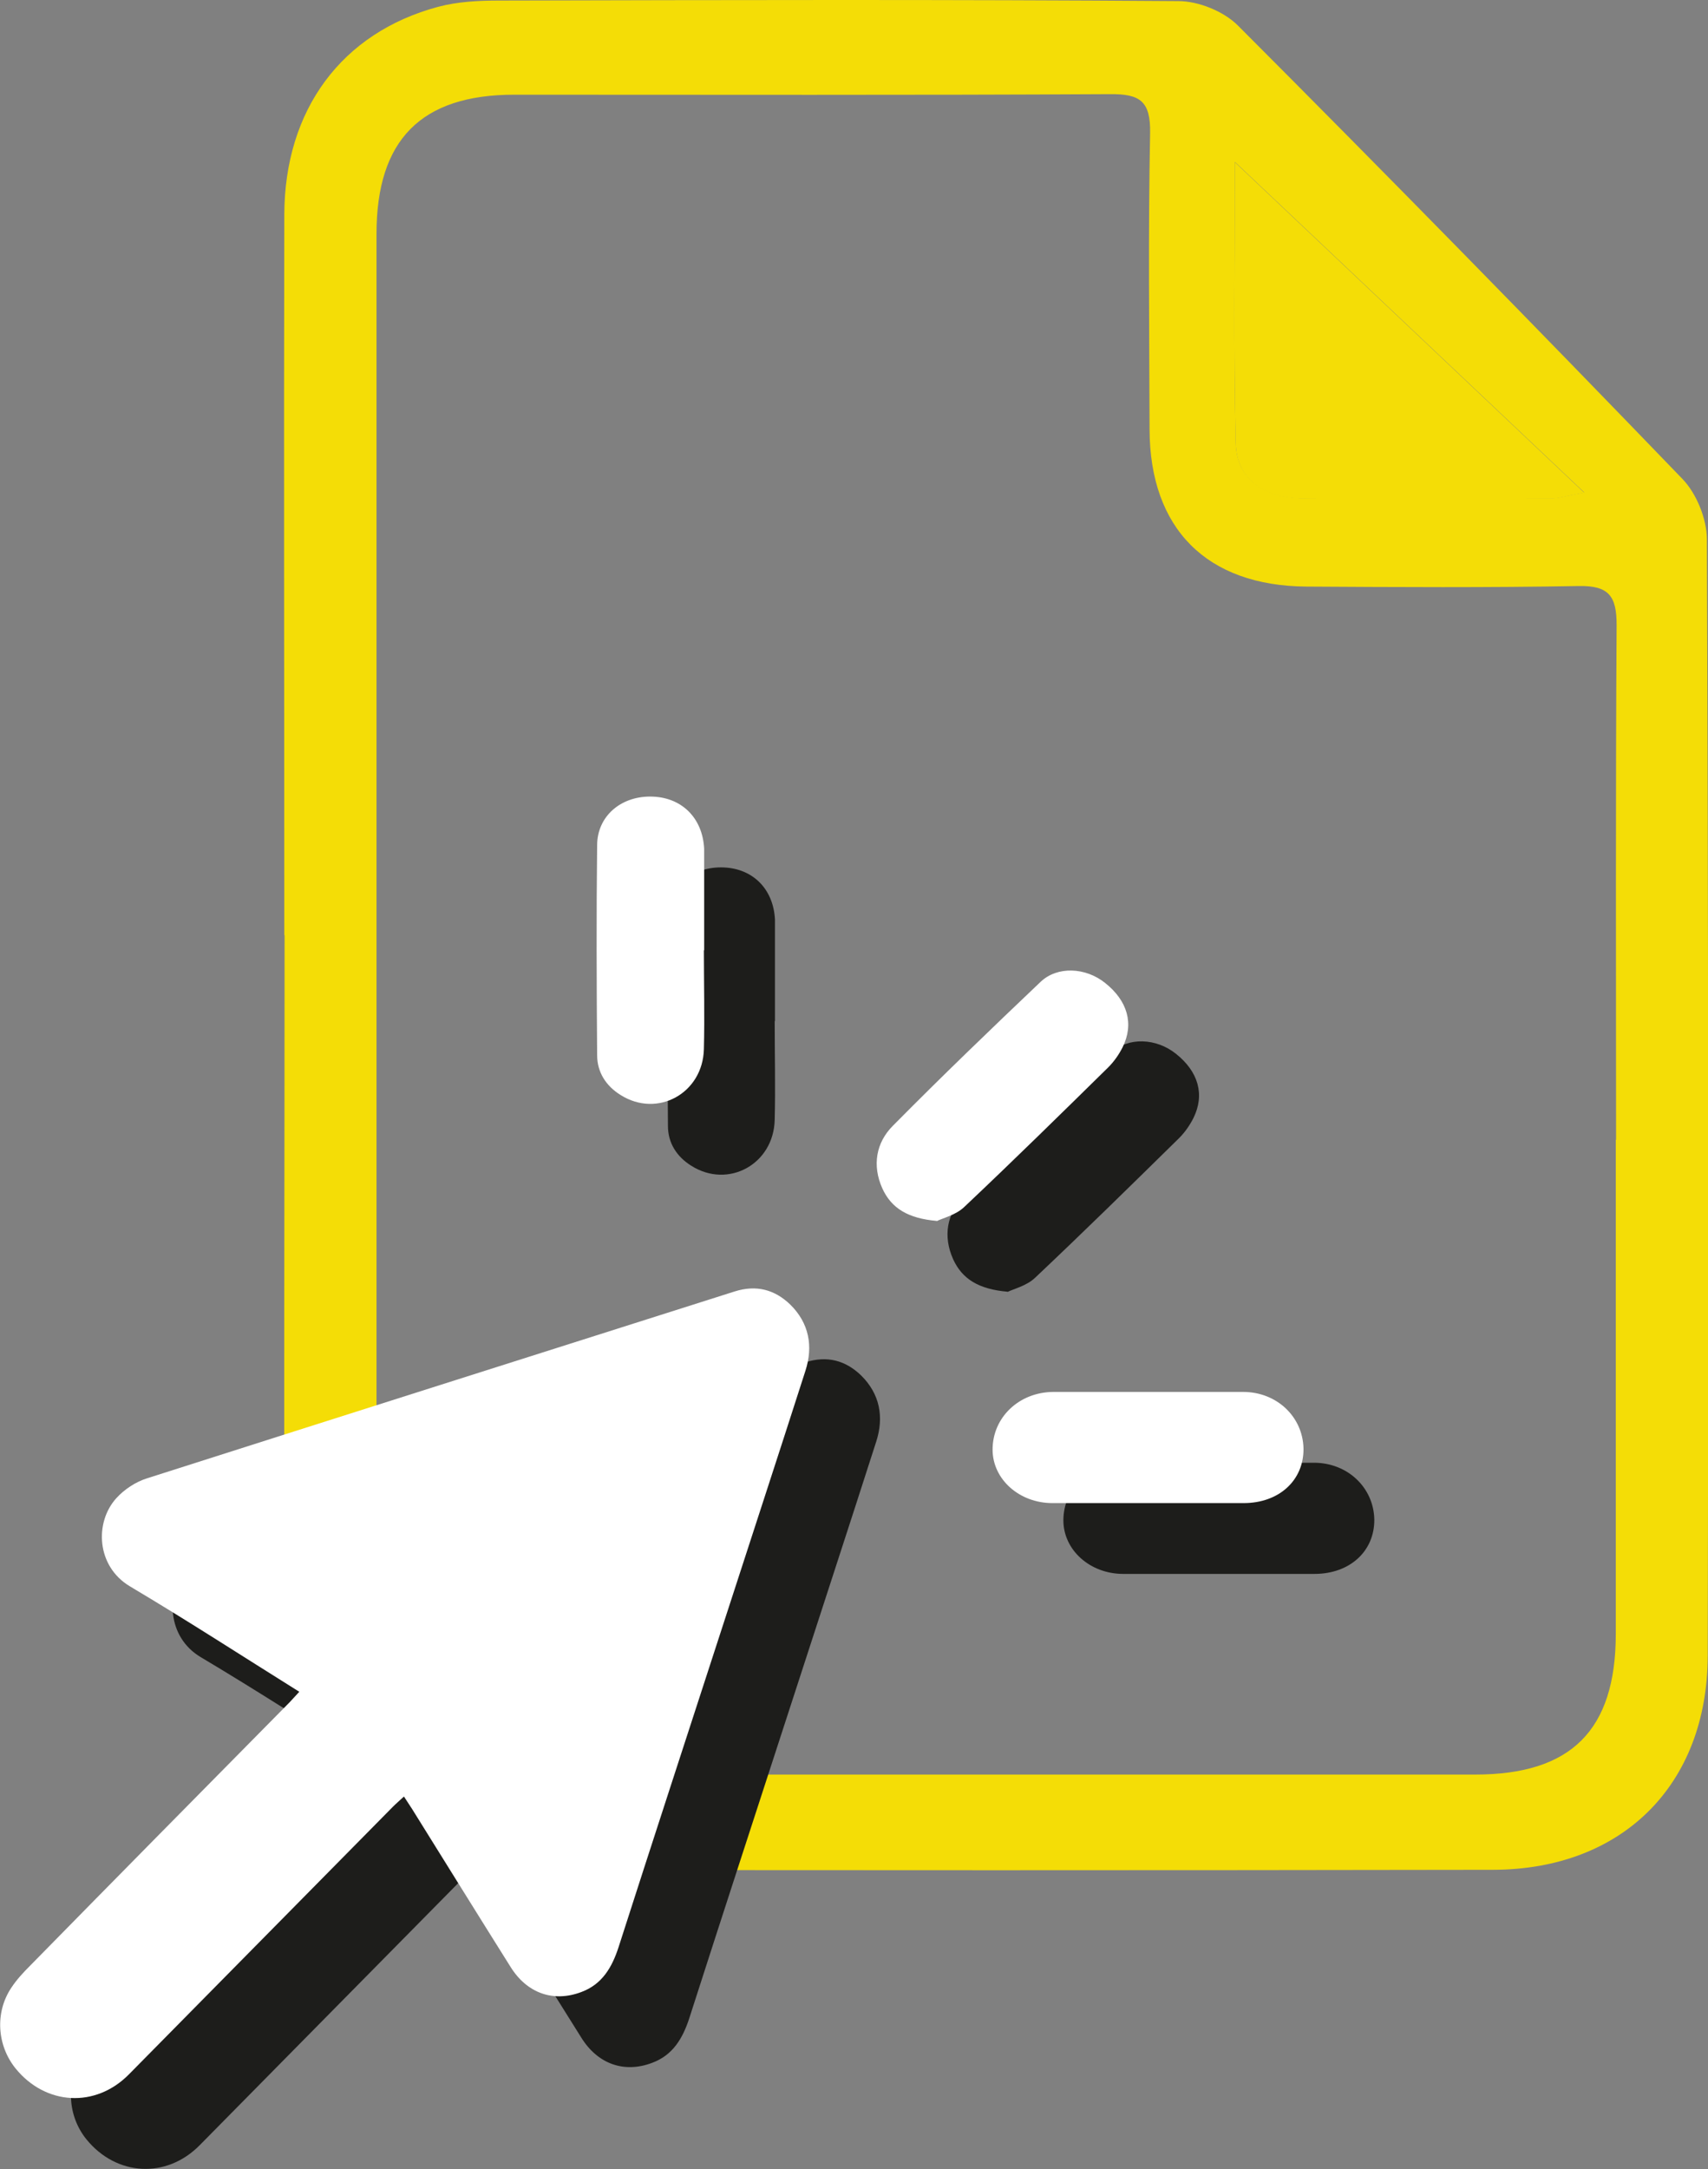
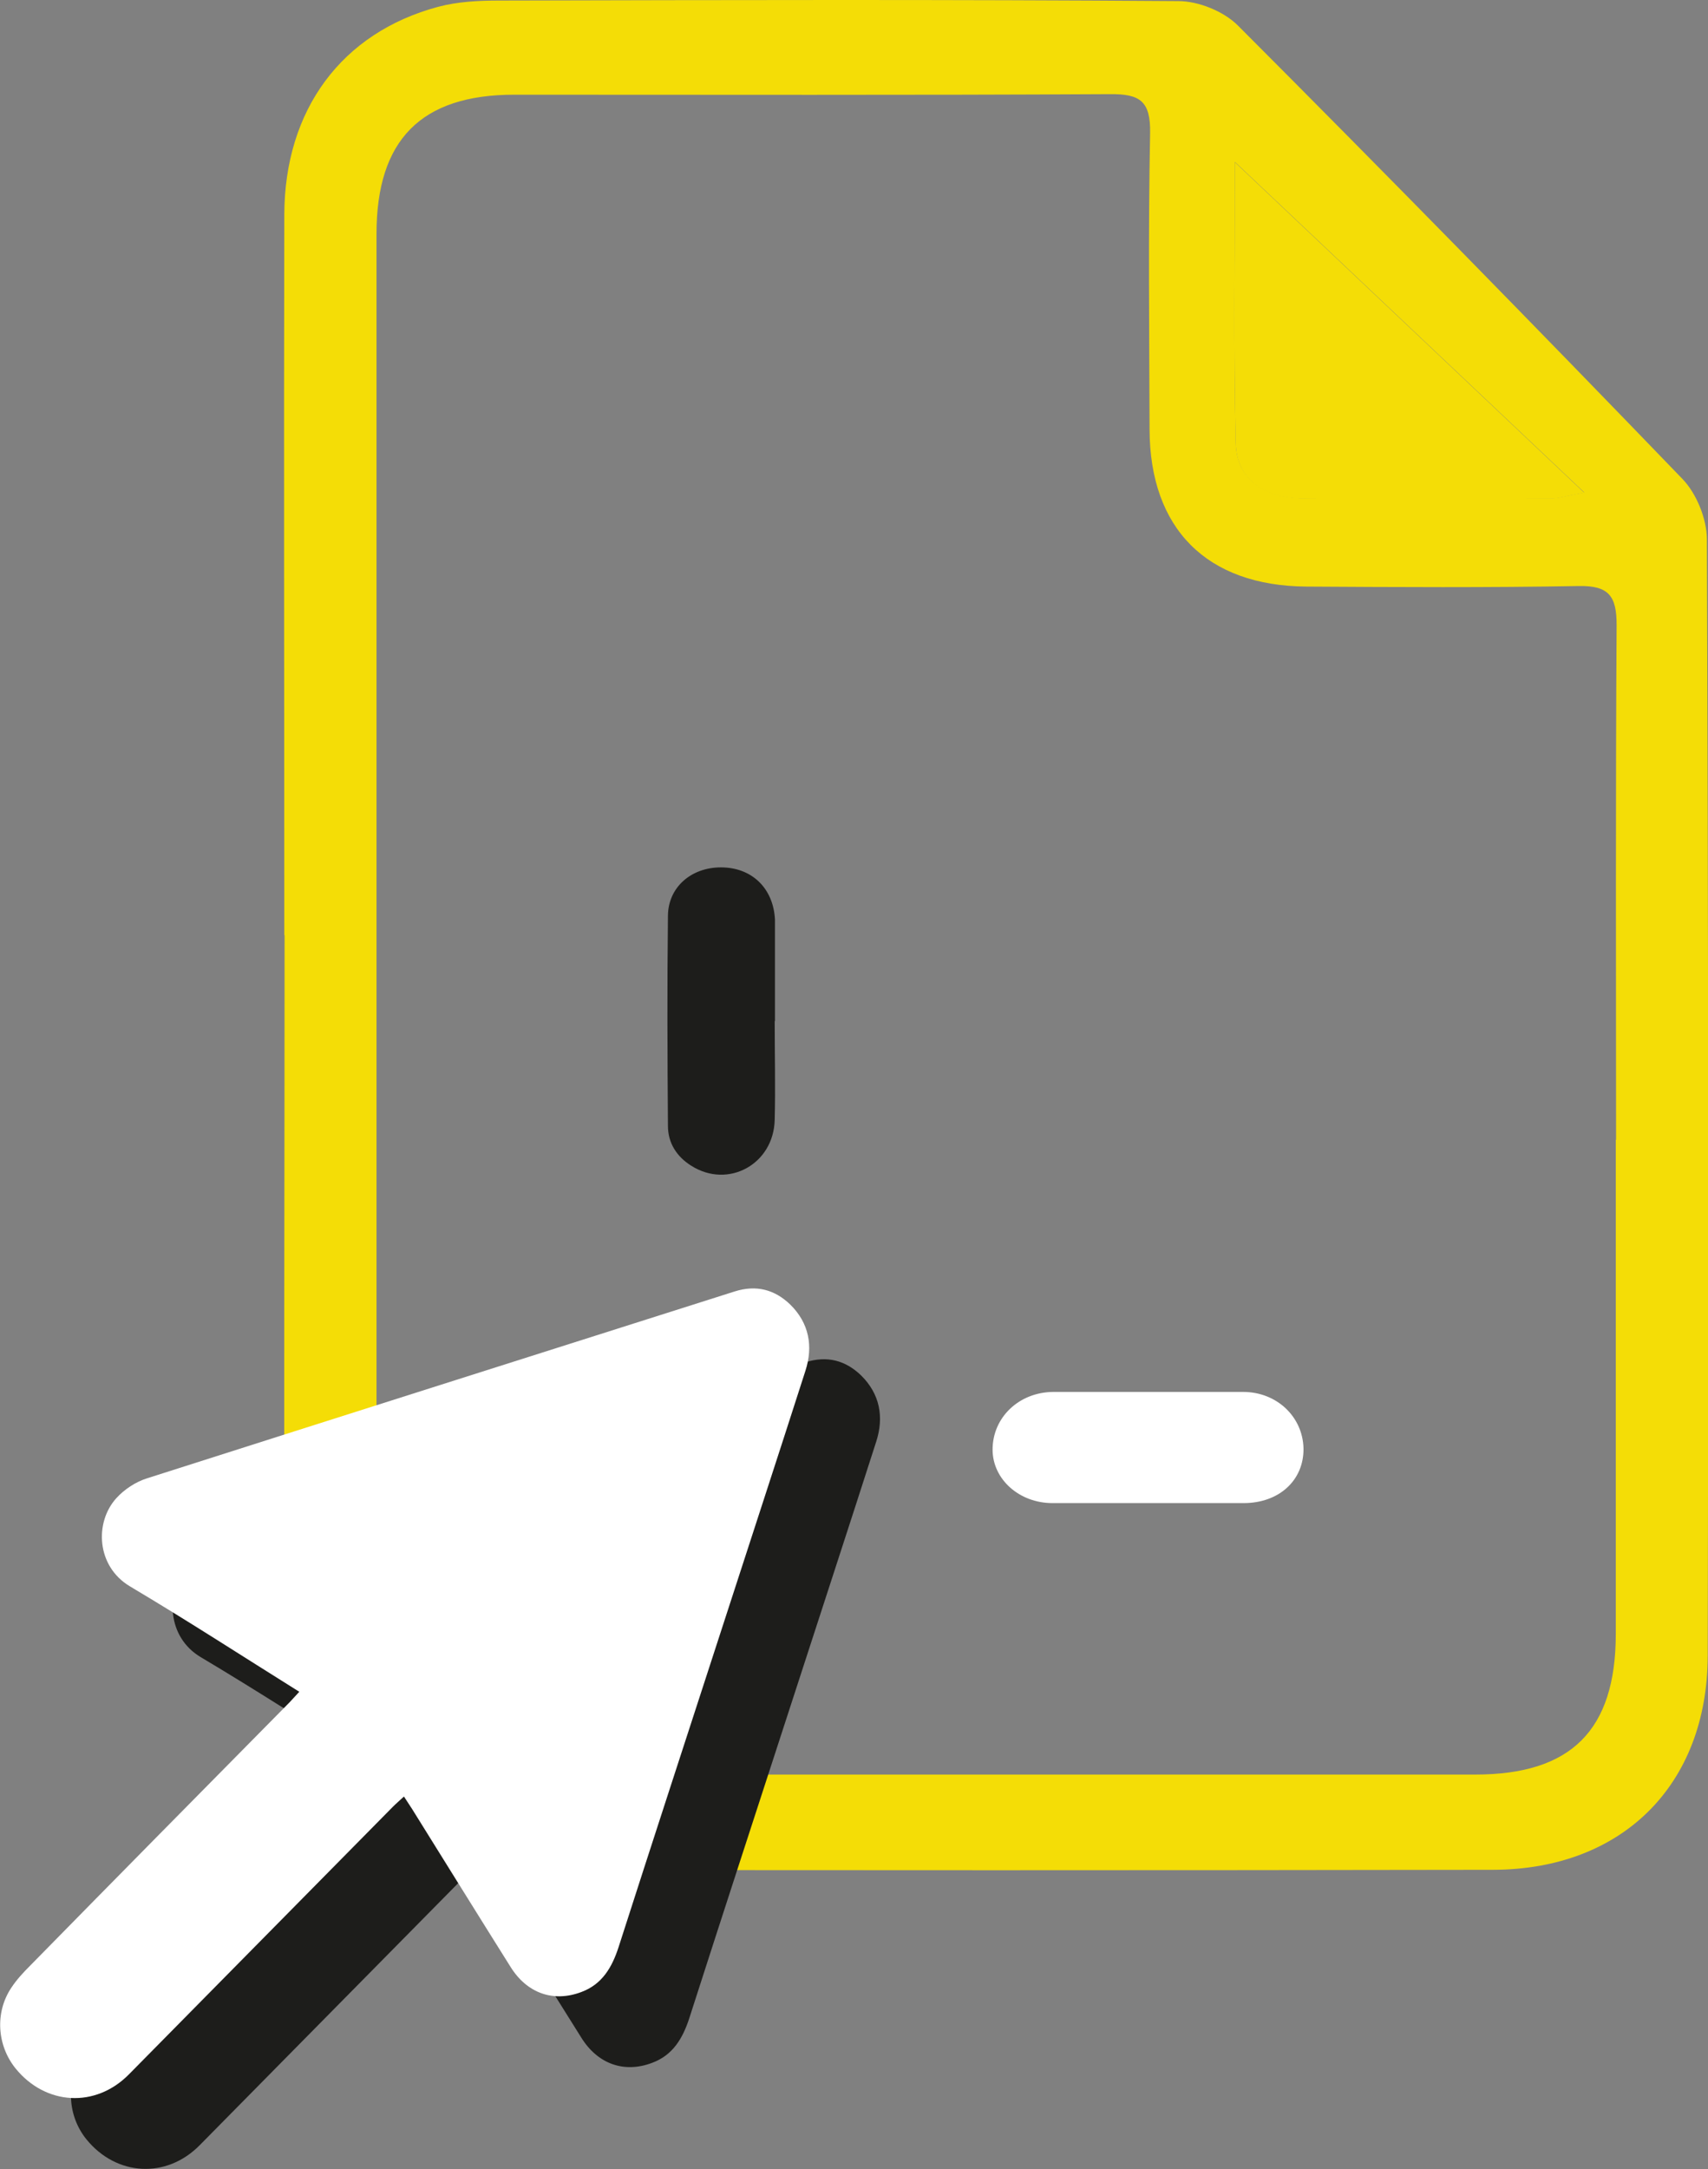
<svg xmlns="http://www.w3.org/2000/svg" viewBox="0 0 62.24 79.02">
  <rect x="0" y="0" width="62.24" height="79.02" fill="#808080" stroke="none" />
  <defs>
    <style>.d{fill:#fff;}.e{fill:#f4dd06;}.f{fill:#1d1d1b;}</style>
  </defs>
  <g id="a" />
  <g id="b">
    <g id="c">
      <g>
        <g>
          <path class="e" d="M10.36,34.07c0-8.75-.02-17.5,0-26.25,.01-3.83,2.1-6.63,5.6-7.57,.71-.19,1.48-.23,2.22-.23C26.44,0,34.69-.02,42.94,.04c.73,0,1.65,.37,2.17,.89,5.45,5.46,10.85,10.97,16.2,16.52,.51,.53,.88,1.44,.89,2.18,.05,13.56,.06,27.12,.03,40.69-.01,4.71-3.12,7.79-7.82,7.8-12.07,.02-24.14,.02-36.21,0-4.75,0-7.82-3.12-7.83-7.92-.03-8.71,0-17.42,0-26.13Zm48.53,7.46c0-6.25-.02-12.51,.02-18.76,0-1.05-.28-1.44-1.38-1.42-3.31,.06-6.62,.04-9.93,.02-3.63-.03-5.7-2.11-5.71-5.73-.01-3.6-.05-7.2,.02-10.79,.02-1.17-.37-1.43-1.46-1.42-7.24,.04-14.47,.02-21.71,.02-3.39,0-5.02,1.64-5.02,5.07,0,17,0,34.01,0,51.01,0,3.5,1.62,5.12,5.09,5.12,11.65,0,23.3,0,34.95,0,3.49,0,5.11-1.61,5.12-5.1,0-6.01,0-12.02,0-18.03ZM45,5.91c0,3.2-.05,6.71,.03,10.22,.03,1.31,1.01,2.01,2.51,2.03,2.98,.03,5.97,.01,8.95,0,.3,0,.6-.1,1.24-.22-4.41-4.17-8.61-8.14-12.73-12.04Z" />
          <path class="e" d="M45,5.91c4.12,3.9,8.31,7.86,12.73,12.04-.63,.11-.93,.22-1.24,.22-2.98,.01-5.97,.03-8.95,0-1.51-.01-2.48-.72-2.51-2.03-.08-3.51-.03-7.02-.03-10.22Z" />
        </g>
        <g>
          <path class="f" d="M13.48,64.21c-2.08-1.3-4.1-2.61-6.17-3.84-1.22-.73-1.29-2.33-.49-3.21,.29-.32,.7-.59,1.11-.72,7.14-2.28,14.28-4.54,21.42-6.81,.79-.25,1.46-.07,2.03,.48,.68,.67,.84,1.51,.55,2.41-1.03,3.21-2.08,6.41-3.12,9.62-1.23,3.79-2.47,7.58-3.69,11.38-.24,.74-.6,1.35-1.35,1.63-1.02,.39-1.99,.05-2.59-.92-1.2-1.91-2.39-3.83-3.58-5.74-.09-.14-.18-.28-.3-.46-.15,.14-.28,.25-.4,.37-3.21,3.25-6.41,6.5-9.62,9.75-1.22,1.24-3.04,1.13-4.13-.21-.68-.84-.76-2.04-.16-2.94,.19-.29,.43-.55,.68-.8,3.15-3.21,6.31-6.41,9.47-9.61,.1-.11,.2-.22,.35-.38Z" />
-           <path class="f" d="M44.44,57.34c-1.17,0-2.34,0-3.51,0-1.21,0-2.18-.87-2.18-1.95,0-1.17,.96-2.09,2.21-2.1,2.31,0,4.61,0,6.92,0,1.23,0,2.18,.91,2.2,2.07,.01,1.15-.89,1.98-2.18,1.98-1.15,0-2.31,0-3.46,0Z" />
-           <path class="f" d="M36.72,47.06c-1.05-.09-1.66-.46-1.99-1.19-.37-.83-.23-1.66,.39-2.28,1.76-1.78,3.57-3.52,5.38-5.24,.61-.58,1.64-.53,2.35,.04,.82,.65,1.06,1.49,.64,2.34-.13,.26-.31,.52-.52,.73-1.74,1.71-3.48,3.42-5.25,5.09-.31,.3-.8,.41-1.01,.52Z" />
          <path class="f" d="M28.23,37.19c0,1.2,.03,2.41,0,3.61-.04,1.62-1.7,2.52-3.04,1.67-.53-.33-.85-.83-.85-1.45-.02-2.55-.03-5.11,0-7.66,.01-1.04,.85-1.76,1.93-1.76,1.12,0,1.91,.75,1.97,1.9,0,.03,0,.07,0,.1,0,1.2,0,2.4,0,3.61Z" />
        </g>
      </g>
      <g>
        <path class="d" d="M10.9,61.63c-2.08-1.3-4.1-2.61-6.17-3.84-1.22-.73-1.29-2.33-.49-3.21,.29-.32,.7-.59,1.11-.72,7.14-2.28,14.28-4.54,21.42-6.81,.79-.25,1.46-.07,2.03,.48,.68,.67,.84,1.51,.55,2.41-1.03,3.21-2.08,6.41-3.12,9.62-1.23,3.79-2.47,7.58-3.69,11.38-.24,.74-.6,1.35-1.35,1.63-1.02,.39-1.99,.05-2.59-.92-1.2-1.91-2.39-3.83-3.58-5.74-.09-.14-.18-.28-.3-.46-.15,.14-.28,.25-.4,.37-3.21,3.25-6.41,6.5-9.62,9.75-1.22,1.24-3.04,1.13-4.13-.21-.68-.84-.76-2.04-.16-2.94,.19-.29,.43-.55,.68-.8,3.15-3.21,6.31-6.41,9.47-9.61,.1-.11,.2-.22,.35-.38Z" />
        <path class="d" d="M41.86,54.76c-1.17,0-2.34,0-3.51,0-1.21,0-2.18-.87-2.18-1.95,0-1.17,.96-2.09,2.21-2.1,2.31,0,4.61,0,6.92,0,1.23,0,2.18,.91,2.2,2.07,.01,1.15-.89,1.98-2.18,1.98-1.15,0-2.31,0-3.46,0Z" />
-         <path class="d" d="M34.14,44.48c-1.05-.09-1.66-.46-1.99-1.19-.37-.83-.23-1.66,.39-2.28,1.76-1.78,3.57-3.52,5.38-5.24,.61-.58,1.64-.53,2.35,.04,.82,.65,1.06,1.49,.64,2.34-.13,.26-.31,.52-.52,.73-1.74,1.71-3.48,3.42-5.25,5.09-.31,.3-.8,.41-1.01,.52Z" />
-         <path class="d" d="M25.65,34.61c0,1.2,.03,2.41,0,3.61-.04,1.62-1.7,2.52-3.04,1.67-.53-.33-.85-.83-.85-1.45-.02-2.55-.03-5.11,0-7.66,.01-1.04,.85-1.76,1.93-1.76,1.12,0,1.91,.75,1.97,1.9,0,.03,0,.07,0,.1,0,1.2,0,2.4,0,3.61Z" />
      </g>
    </g>
  </g>
</svg>